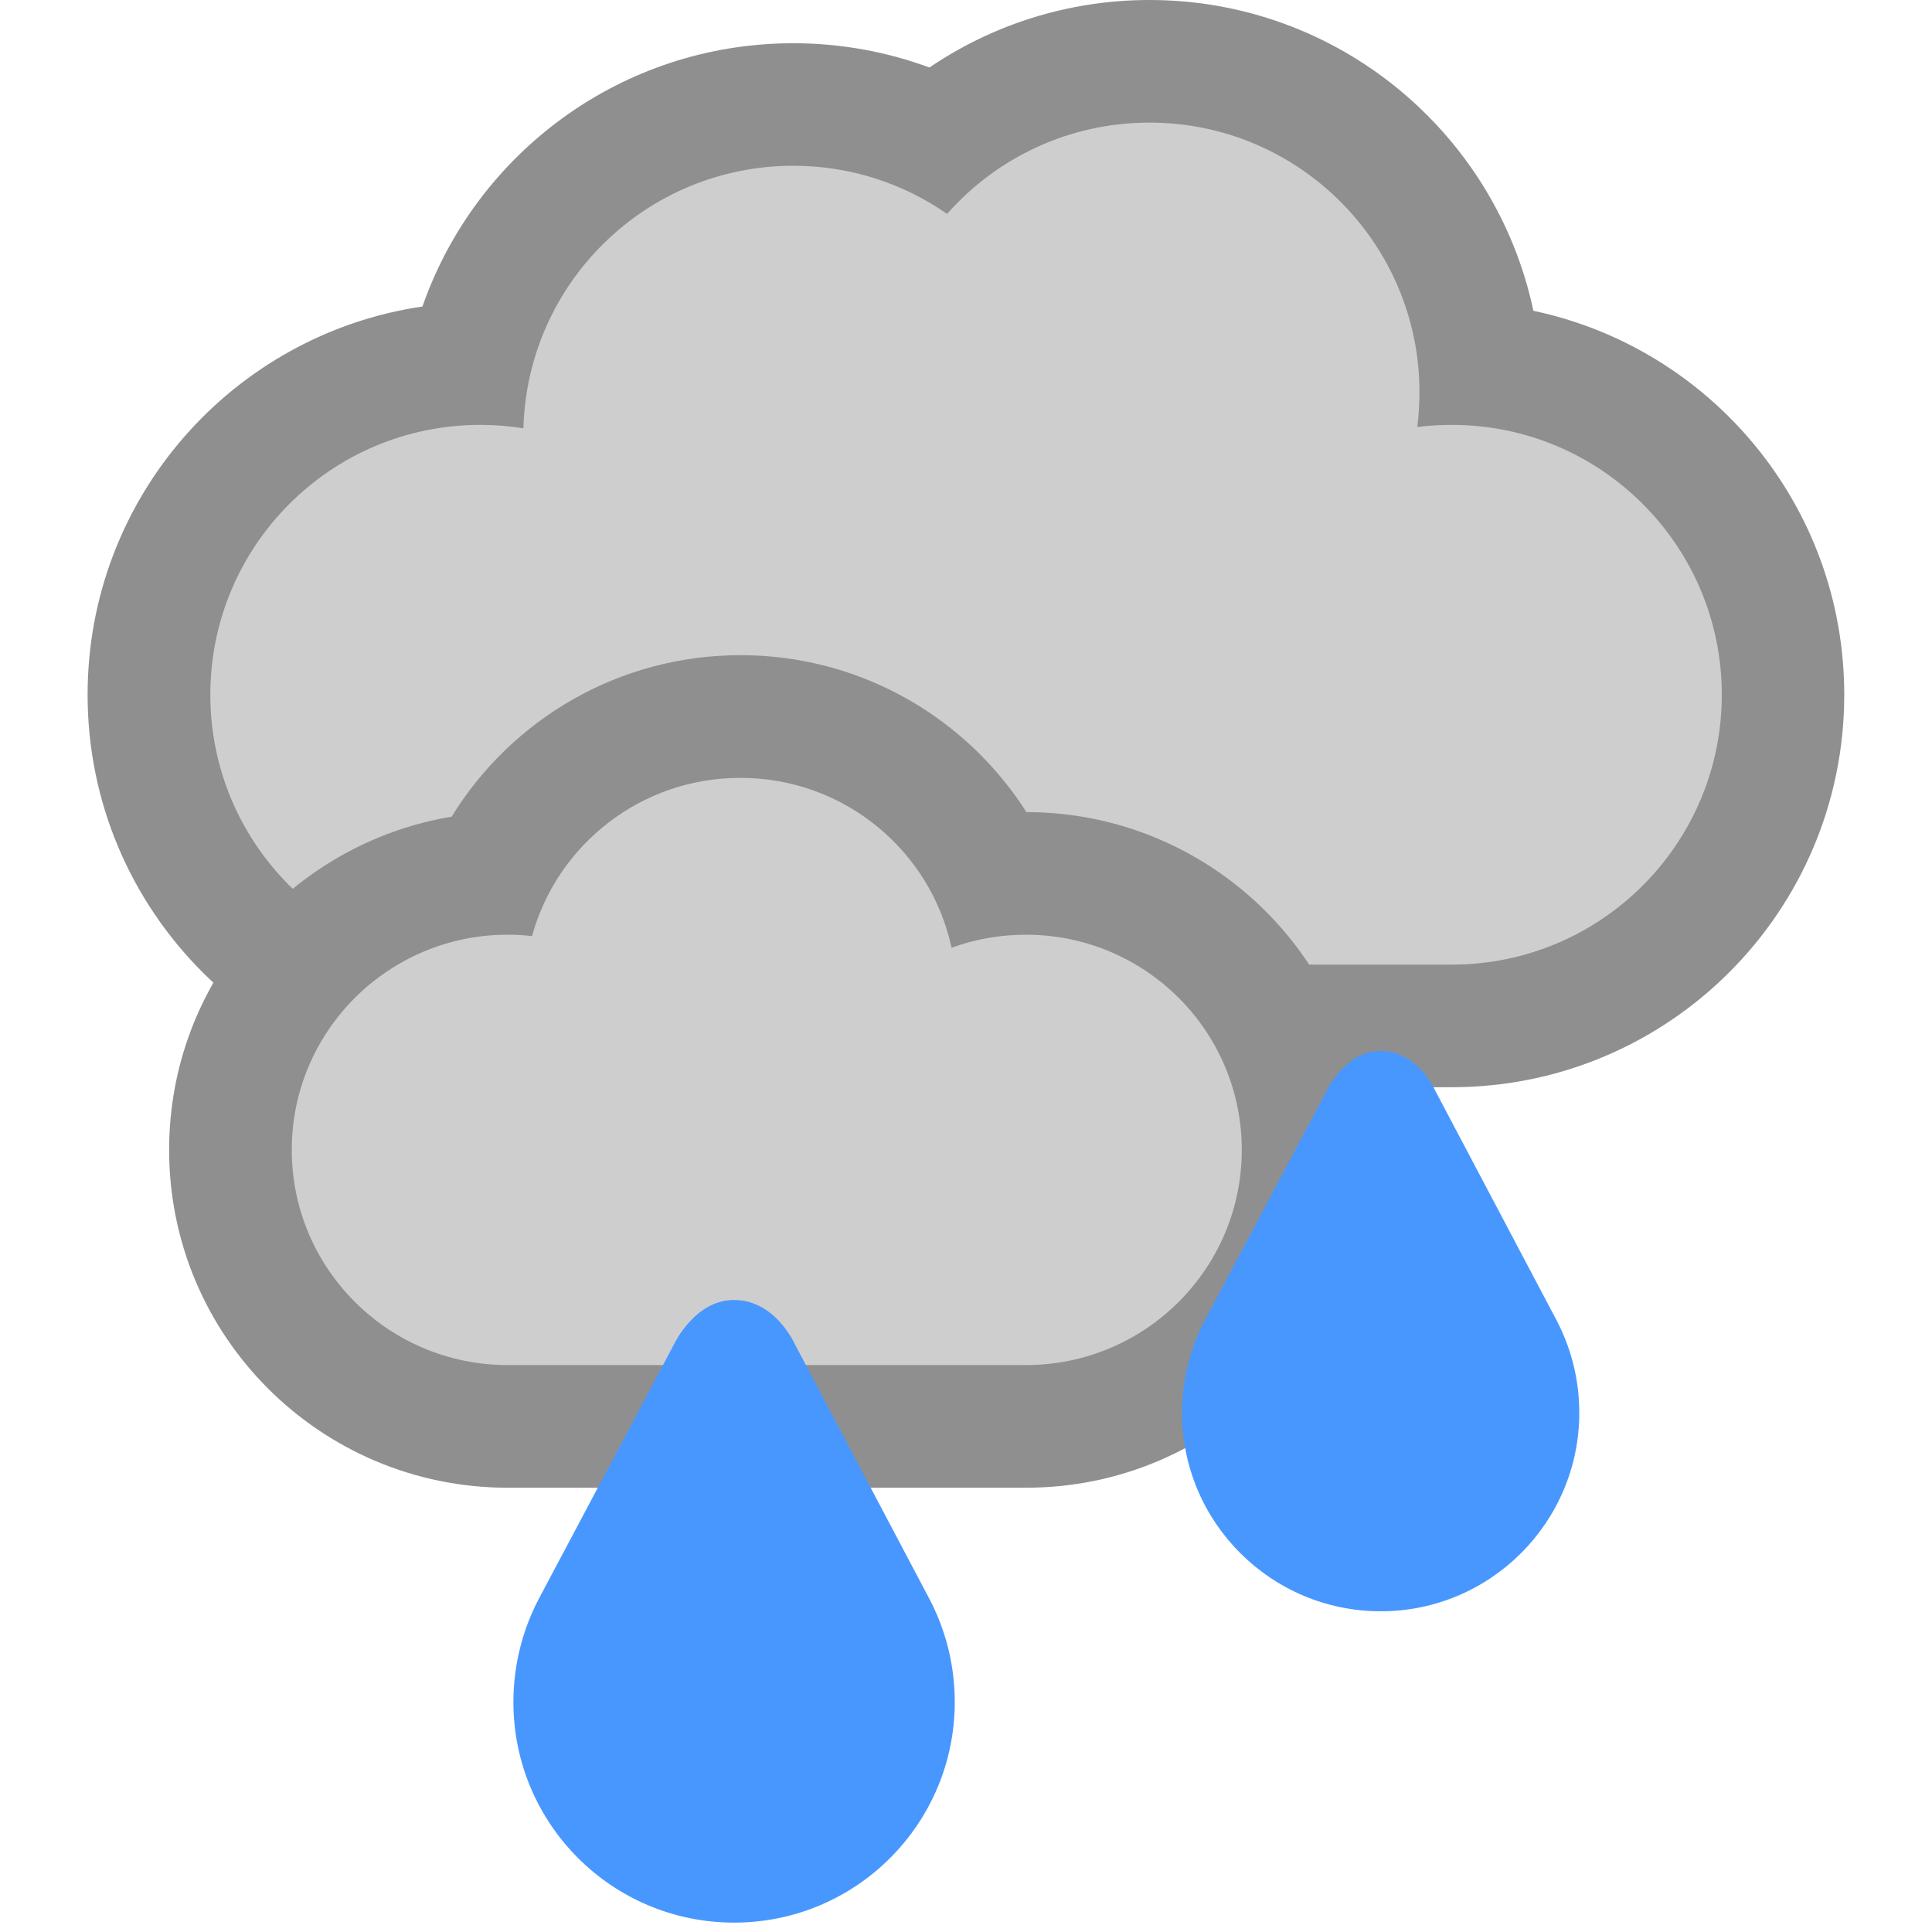
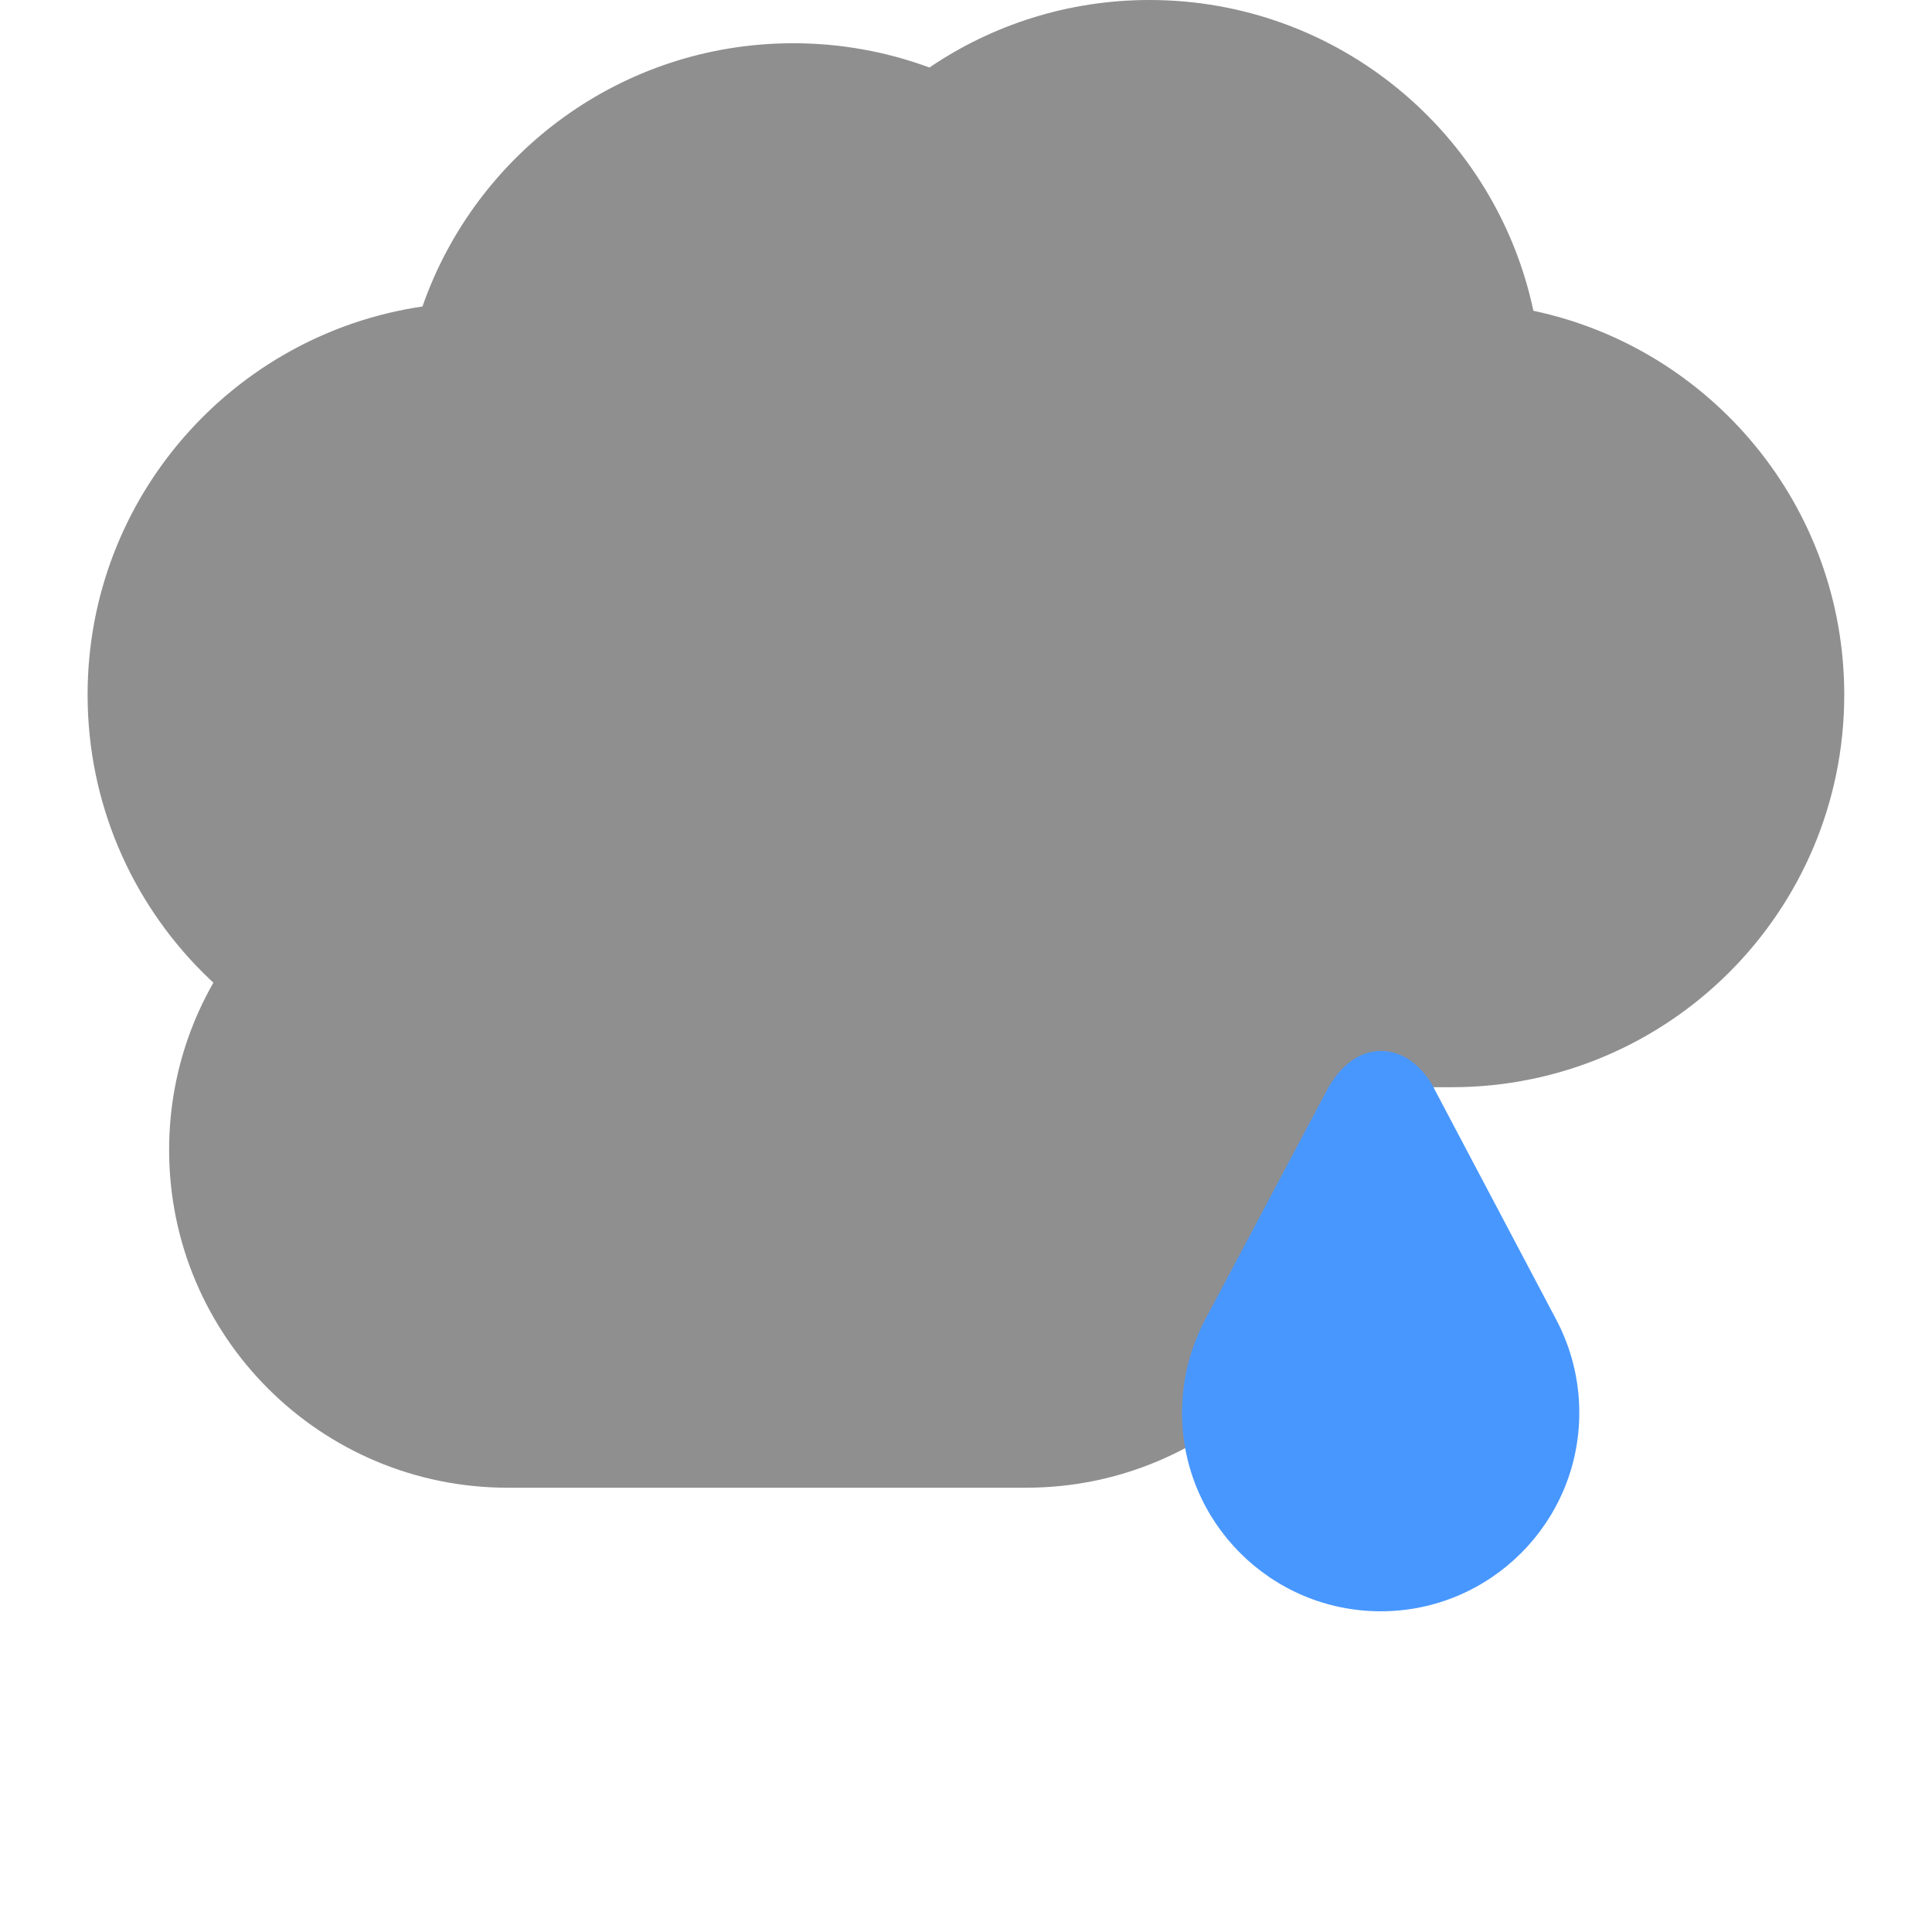
<svg xmlns="http://www.w3.org/2000/svg" version="1.1" id="Layer_1" x="0px" y="0px" width="50px" height="50px" viewBox="0 0 50 50" enable-background="new 0 0 50 50" xml:space="preserve">
  <g>
    <path fill="#8F8F8F" d="M10.933,7.932c1.384-3.968,5.156-6.813,9.597-6.813c1.237,0,2.423,0.222,3.524,0.628   C25.678,0.645,27.639,0,29.748,0c4.883,0,8.963,3.448,9.936,8.043c4.601,0.973,8.045,5.052,8.045,9.937   c0,5.611-4.547,10.157-10.16,10.157H12.426C6.816,28.139,2.267,23.59,2.267,17.98C2.267,12.876,6.03,8.653,10.933,7.932   L10.933,7.932z" />
-     <path fill="#CECECE" d="M13.546,11.084c0.1-3.769,3.187-6.794,6.982-6.794c1.482,0,2.856,0.461,3.982,1.246   c1.28-1.449,3.151-2.363,5.24-2.363c3.857,0,6.986,3.126,6.986,6.983c0,0.303-0.021,0.602-0.057,0.896   c0.291-0.038,0.588-0.056,0.896-0.056c3.854,0,6.985,3.126,6.985,6.983s-3.129,6.985-6.985,6.985s-21.354,0-25.147,0   c-3.856,0-6.985-3.129-6.985-6.985c0-3.857,3.129-6.983,6.985-6.983C12.807,10.996,13.181,11.026,13.546,11.084L13.546,11.084z" />
    <path fill="#8F8F8F" d="M11.688,21.136c1.542-2.509,4.314-4.18,7.475-4.18c4.203,0,7.718,2.953,8.569,6.907l-4.191-2.314   c0.944-0.346,1.96-0.532,3.014-0.532c4.828,0,8.76,3.904,8.76,8.743c0,4.838-3.932,8.742-8.76,8.742H13.138   c-4.829,0-8.761-3.904-8.761-8.742C4.376,25.415,7.546,21.824,11.688,21.136L11.688,21.136z" />
-     <path fill="#CECECE" d="M24.626,24.528c0.599-0.219,1.249-0.338,1.924-0.338c3.087,0,5.587,2.494,5.587,5.569   c0,3.074-2.5,5.569-5.587,5.569c-2.684,0-10.836,0-13.412,0c-3.086,0-5.587-2.494-5.587-5.569s2.502-5.569,5.587-5.569   c0.211,0,0.423,0.012,0.631,0.035c0.649-2.36,2.814-4.094,5.39-4.094C21.845,20.13,24.086,22.014,24.626,24.528L24.626,24.528z" />
-     <path fill="#4897FF" d="M24.051,41.376c0.42,0.797,0.658,1.709,0.658,2.67c0,3.156-2.556,5.711-5.711,5.711   c-3.157,0-5.711-2.555-5.711-5.711c0-0.961,0.239-1.869,0.658-2.67l3.503-6.594c0,0,0.533-1.139,1.549-1.139   c1.068,0,1.571,1.139,1.571,1.139L24.051,41.376L24.051,41.376z" />
    <path fill="#4897FF" d="M40.279,34.16c0.377,0.716,0.593,1.531,0.593,2.402c0,2.834-2.302,5.138-5.138,5.138   c-2.84,0-5.143-2.304-5.143-5.138c0-0.865,0.217-1.685,0.594-2.402l3.152-5.939c0,0,0.479-1.022,1.396-1.022   c0.961,0,1.408,1.022,1.408,1.022L40.279,34.16L40.279,34.16z" />
  </g>
</svg>